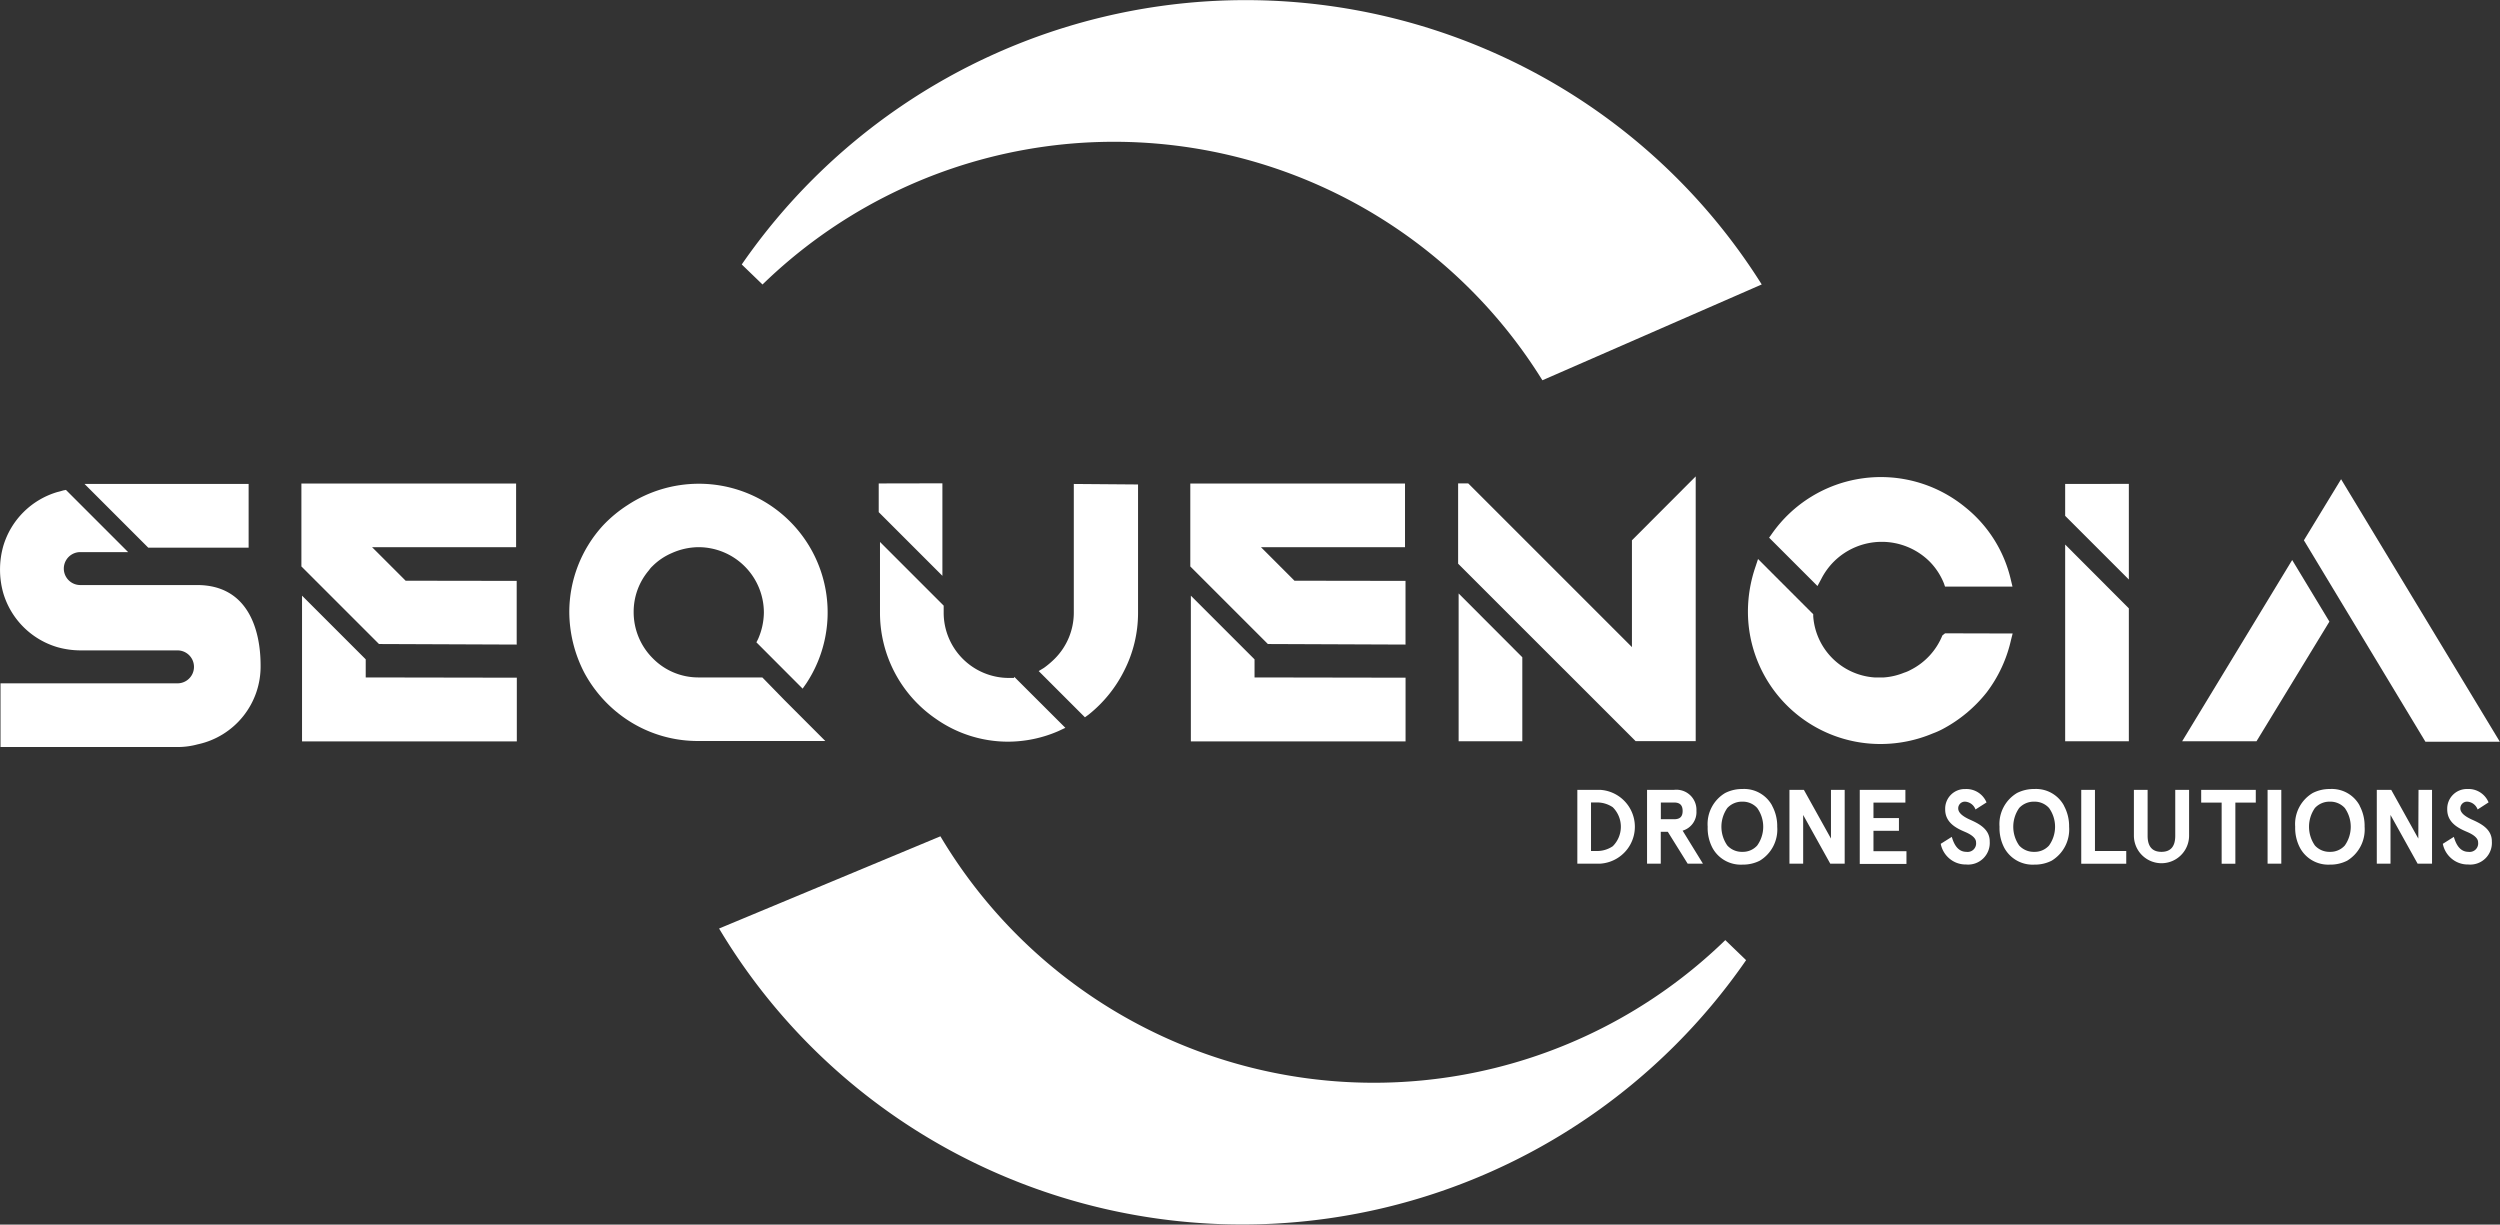
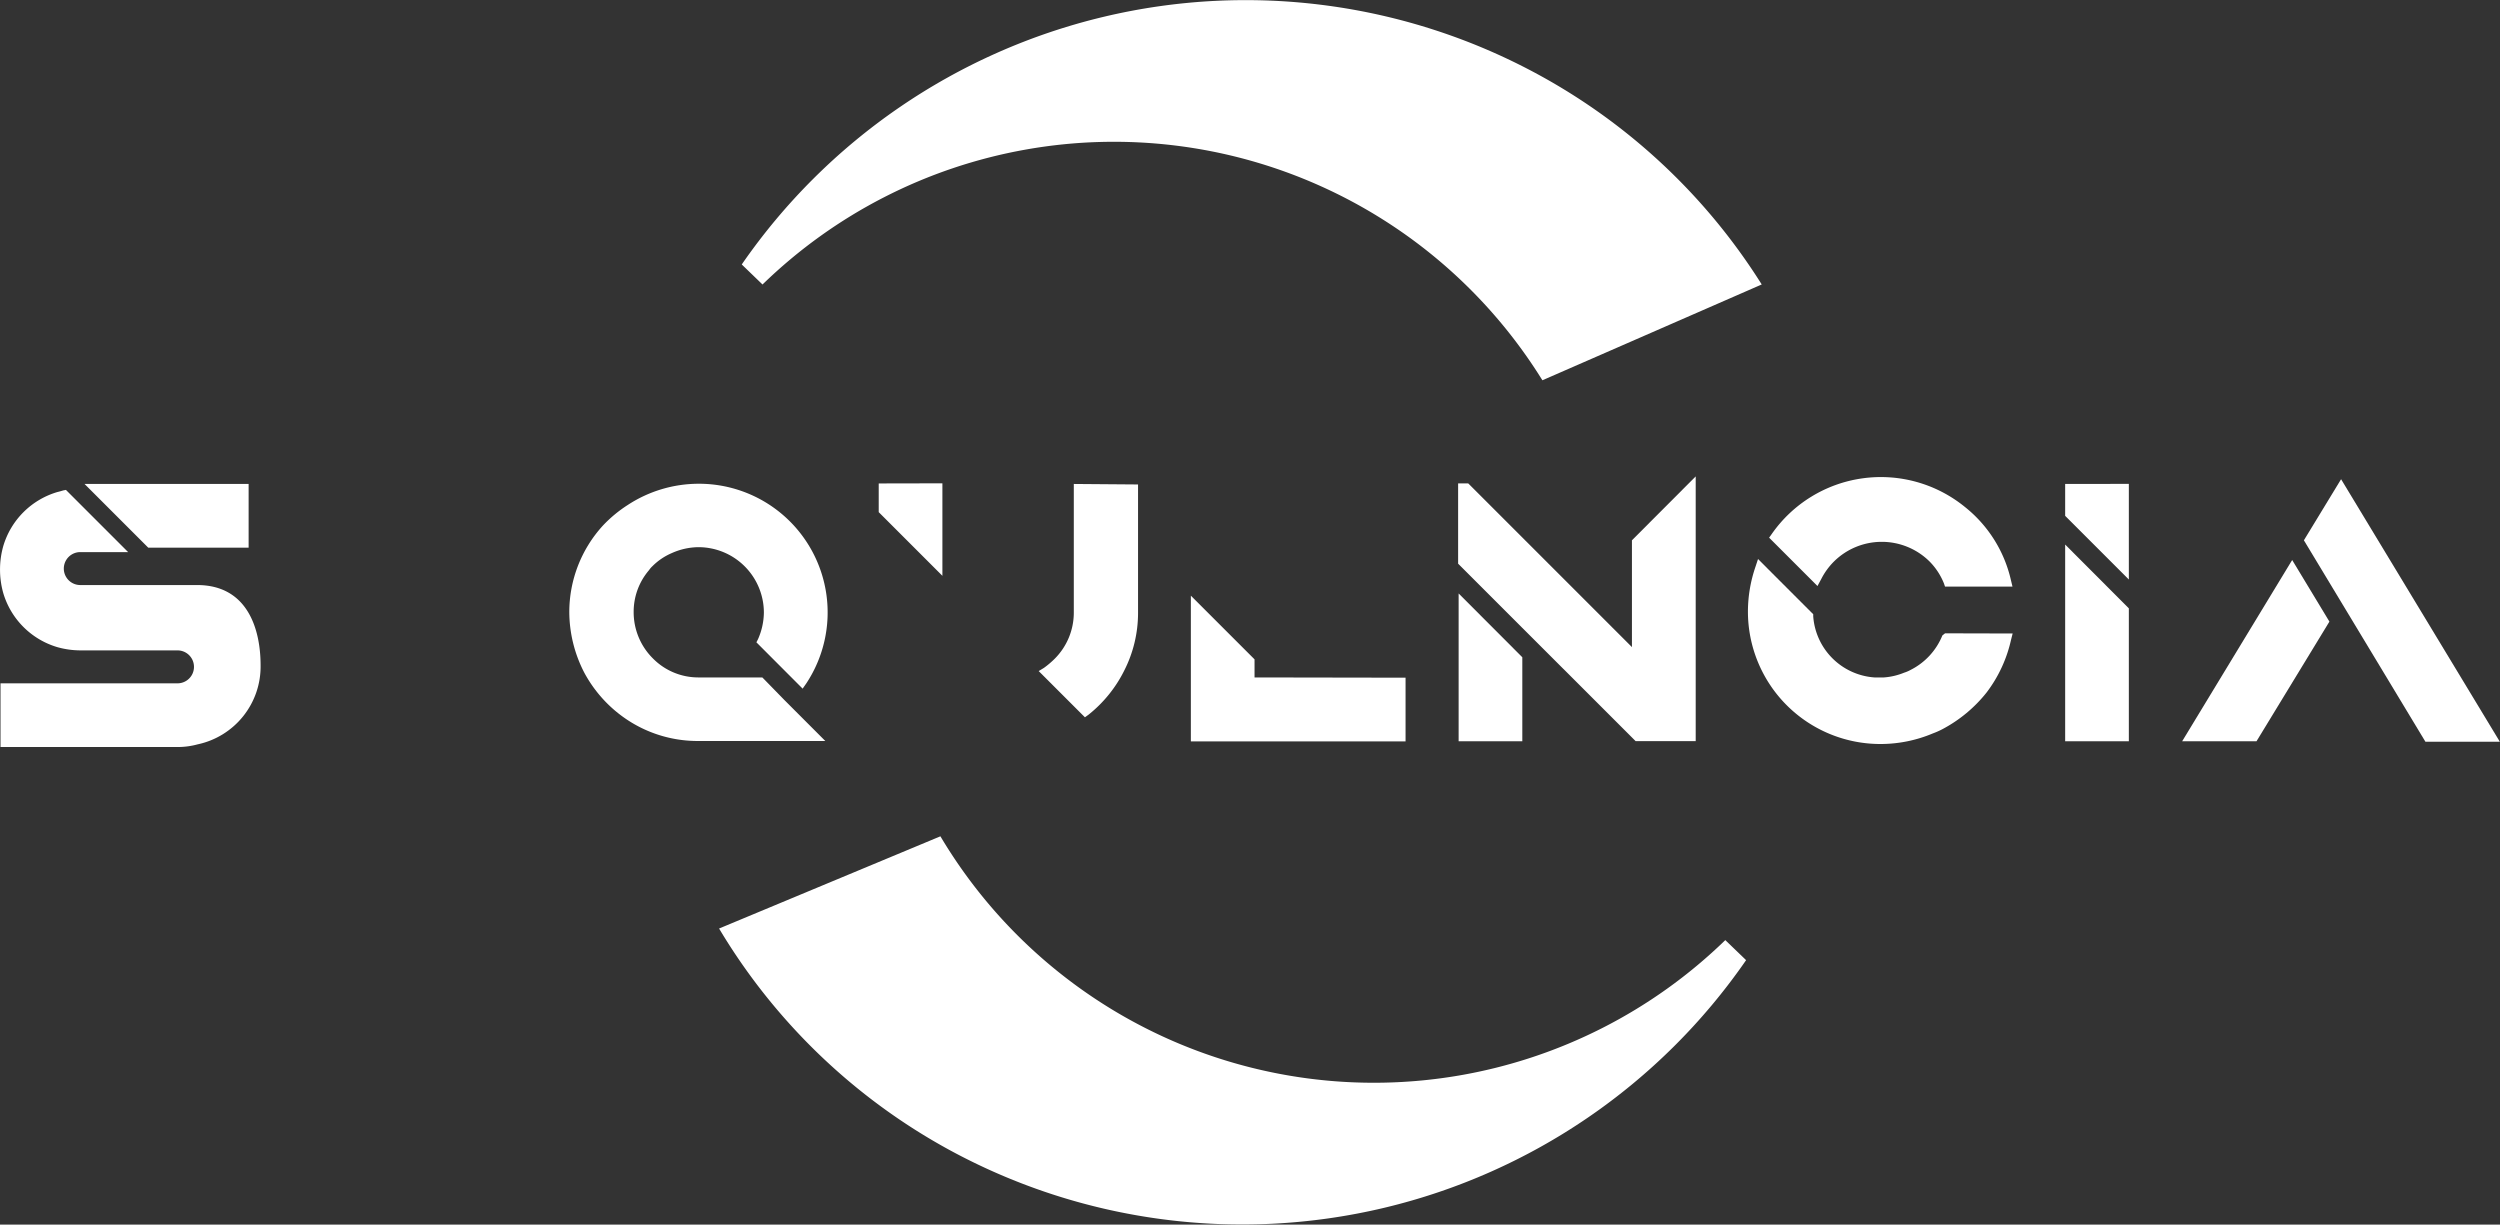
<svg xmlns="http://www.w3.org/2000/svg" width="58.884" height="28.844" viewBox="0 0 58.884 28.844">
  <rect x="0" y="0" width="58.884" height="28.844" fill="#333333" stroke="none" />
  <g id="LOGO_FOOTER_WHITE" data-name="LOGO FOOTER WHITE" transform="translate(-4323.528 -1218.305)">
    <path id="Tracé_27995" data-name="Tracé 27995" d="M4422.839,1786.977l1.5,1.5h2.365v-1.5Z" transform="translate(-97.32 -557.273)" fill="#fff" />
-     <path id="Tracé_27996" data-name="Tracé 27996" d="M4680.146,1788.661l-.79-.789h3.392v-1.5h-5.057v1.953l1.827,1.827,3.244.013v-1.5Z" transform="translate(-347.064 -556.678)" fill="#fff" />
-     <path id="Tracé_27997" data-name="Tracé 27997" d="M4679.8,1920.04v-.426l-1.5-1.5v3.432h5.059v-1.5Z" transform="translate(-347.658 -685.779)" fill="#fff" />
    <path id="Tracé_27998" data-name="Tracé 27998" d="M4997.063,1791.572l-.038-.038h-1.515a1.5,1.5,0,0,1-1.065-.451,1.533,1.533,0,0,1-.45-1.088,1.505,1.505,0,0,1,.363-.989.5.5,0,0,1,.075-.088,1.45,1.45,0,0,1,.463-.314,1.564,1.564,0,0,1,.625-.138,1.542,1.542,0,0,1,1.541,1.541,1.588,1.588,0,0,1-.138.626l-.038.074,1.089,1.091.088-.126a3.031,3.031,0,0,0-2.542-4.7,3.056,3.056,0,0,0-1.665.5,3.093,3.093,0,0,0-.588.488,3.023,3.023,0,0,0-.789,2.041,3.133,3.133,0,0,0,.35,1.415,3.08,3.08,0,0,0,.939,1.064,3,3,0,0,0,1.741.551h3l-.964-.965Z" transform="translate(-655.542 -557.273)" fill="#fff" />
    <path id="Tracé_27999" data-name="Tracé 27999" d="M5356.015,1786.37v.676l1.5,1.5v-2.179Z" transform="translate(-1011.79 -556.678)" fill="#fff" />
-     <path id="Tracé_28000" data-name="Tracé 28000" d="M5360.4,1858.252l-.012.024h-.114a1.537,1.537,0,0,1-1.539-1.539v-.164l-1.5-1.5v1.665a3.025,3.025,0,0,0,1.315,2.5,2.953,2.953,0,0,0,1.7.539,2.985,2.985,0,0,0,1.189-.25l.162-.076Z" transform="translate(-1012.98 -624.003)" fill="#fff" />
    <path id="Tracé_28001" data-name="Tracé 28001" d="M5544.812,1786.977v3.03a1.536,1.536,0,0,1-.452,1.089,2.086,2.086,0,0,1-.25.212l-.125.076,1.089,1.089.088-.064a3.081,3.081,0,0,0,.839-1.039,2.988,2.988,0,0,0,.324-1.351v-3.03Z" transform="translate(-1195.992 -557.273)" fill="#fff" />
-     <path id="Tracé_28002" data-name="Tracé 28002" d="M5724.5,1788.661l-.788-.789h3.392v-1.5h-5.057v1.953l1.827,1.827,3.242.013v-1.5Z" transform="translate(-1370.483 -556.678)" fill="#fff" />
    <path id="Tracé_28003" data-name="Tracé 28003" d="M5724.154,1920.04v-.426l-1.5-1.5v3.432h5.057v-1.5Z" transform="translate(-1371.077 -685.779)" fill="#fff" />
    <path id="Tracé_28004" data-name="Tracé 28004" d="M6040.928,1779.715v2.516l-3.818-3.818-.038-.038h-.238v1.891l1.5,1.5.965.964,1.653,1.653.063.063h1.415v-6.236Z" transform="translate(-1678.962 -548.684)" fill="#fff" />
    <path id="Tracé_28005" data-name="Tracé 28005" d="M6037.44,1915.617v3.482h1.5v-1.979Z" transform="translate(-1679.556 -683.334)" fill="#fff" />
    <path id="Tracé_28006" data-name="Tracé 28006" d="M6381.888,1876.782l-.063.05a1.567,1.567,0,0,1-.751.813.792.792,0,0,1-.15.064,1.542,1.542,0,0,1-.475.112h-.225a1.555,1.555,0,0,1-1.441-1.439v-.05l-1.3-1.3-.062.188a3.265,3.265,0,0,0-.176,1.039,3.119,3.119,0,0,0,3.13,3.13,3.177,3.177,0,0,0,1.227-.25,1.84,1.84,0,0,0,.225-.1,3.287,3.287,0,0,0,1.04-.864,3.2,3.2,0,0,0,.575-1.239l.038-.15Z" transform="translate(-2012.547 -643.56)" fill="#fff" />
    <path id="Tracé_28007" data-name="Tracé 28007" d="M6407.886,1781.316a3.074,3.074,0,0,0-1.089-1.729,3.134,3.134,0,0,0-4.544.639l-.063.088,1.139,1.139.088-.163a1.609,1.609,0,0,1,.3-.414,1.6,1.6,0,0,1,2.253,0,1.559,1.559,0,0,1,.337.514l.026.076h1.589Z" transform="translate(-2036.993 -549.345)" fill="#fff" />
    <path id="Tracé_28008" data-name="Tracé 28008" d="M6750.083,1786.977v.751l1.5,1.5v-2.253Z" transform="translate(-2377.913 -557.273)" fill="#fff" />
    <path id="Tracé_28009" data-name="Tracé 28009" d="M6750.083,1858.174v4.633h1.5v-3.13Z" transform="translate(-2377.913 -627.043)" fill="#fff" />
    <path id="Tracé_28010" data-name="Tracé 28010" d="M6890.145,1876.31l-2.591,4.269h1.751l1.717-2.818Z" transform="translate(-2512.628 -644.815)" fill="#fff" />
    <path id="Tracé_28011" data-name="Tracé 28011" d="M7031.431,1781.381l-.876,1.439,2.5,4.144.362.6h1.753Z" transform="translate(-2652.762 -551.789)" fill="#fff" />
    <path id="Tracé_28012" data-name="Tracé 28012" d="M5187.5,1220.064a14.425,14.425,0,0,0-18.766,4.47l.489.472a11.873,11.873,0,0,1,18.369,2.256l5.166-2.257A14.267,14.267,0,0,0,5187.5,1220.064Zm4.4,20.384a11.879,11.879,0,0,1-18.487-2.445l-5.213,2.172a14.28,14.28,0,0,0,5.424,5.215,14.425,14.425,0,0,0,18.766-4.47Z" transform="translate(-827.735)" fill="#fff" />
-     <path id="Tracé_28013" data-name="Tracé 28013" d="M6177.412,2145.408h-.543v1.738h.543a.871.871,0,0,0,0-1.738Zm.291,1.328a.657.657,0,0,1-.392.112h-.12v-1.143h.12a.659.659,0,0,1,.392.112.648.648,0,0,1,0,.919Zm1.646-.367a.454.454,0,0,0,.325-.466.473.473,0,0,0-.529-.495h-.634v1.738h.323v-.75H6179l.467.75h.36Zm-.2-.27h-.313v-.393h.313c.137,0,.2.065.2.2S6179.284,2146.1,6179.147,2146.1Zm2.309-.318a.749.749,0,0,0-.7-.393.878.878,0,0,0-.407.094.85.85,0,0,0-.412.795,1,1,0,0,0,.114.5.759.759,0,0,0,.705.392.877.877,0,0,0,.407-.092.858.858,0,0,0,.412-.8A1,1,0,0,0,6181.456,2145.781Zm-.353.938a.452.452,0,0,1-.35.149.463.463,0,0,1-.353-.149.769.769,0,0,1,0-.884.468.468,0,0,1,.353-.149.457.457,0,0,1,.35.149.758.758,0,0,1,0,.884Zm1.738-1.311h.323v1.738h-.34l-.638-1.147v1.147h-.323v-1.738h.34l.638,1.147Zm.678,0h1.075v.3h-.752v.365h.6v.3h-.6v.479h.777v.3h-1.1Zm2.726.462a.279.279,0,0,0-.241-.184.157.157,0,0,0-.166.159c0,.109.119.191.261.258.208.092.484.221.481.521a.51.51,0,0,1-.556.542.593.593,0,0,1-.392-.139.608.608,0,0,1-.206-.348l.261-.164c.067.236.181.353.345.353a.2.2,0,0,0,.226-.226c0-.1-.112-.181-.258-.243-.206-.087-.474-.219-.469-.539a.463.463,0,0,1,.134-.335.458.458,0,0,1,.34-.136.513.513,0,0,1,.5.315Zm2.085-.089a.749.749,0,0,0-.7-.393.881.881,0,0,0-.407.094.849.849,0,0,0-.412.795,1,1,0,0,0,.114.5.759.759,0,0,0,.706.392.873.873,0,0,0,.407-.092.86.86,0,0,0,.412-.8A1,1,0,0,0,6188.33,2145.781Zm-.353.938a.452.452,0,0,1-.35.149.463.463,0,0,1-.353-.149.771.771,0,0,1,0-.884.468.468,0,0,1,.353-.149.457.457,0,0,1,.35.149.758.758,0,0,1,0,.884Zm.759-1.311h.323v1.44h.737v.3h-1.06Zm2.54,0v1.078a.649.649,0,1,1-1.3,0v-1.078h.323v1.083c0,.251.109.377.326.377s.325-.127.325-.377v-1.083Zm.285.3v-.3h1.286v.3h-.481v1.44h-.323v-1.44Zm1.887-.3v1.738h-.323v-1.738Zm1.847.373a.747.747,0,0,0-.7-.393.878.878,0,0,0-.407.094.851.851,0,0,0-.413.795,1,1,0,0,0,.115.5.756.756,0,0,0,.7.392.875.875,0,0,0,.408-.092.86.86,0,0,0,.412-.8A1,1,0,0,0,6195.294,2145.781Zm-.352.938a.455.455,0,0,1-.351.149.46.46,0,0,1-.352-.149.771.771,0,0,1,0-.884.465.465,0,0,1,.352-.149.46.46,0,0,1,.351.149.765.765,0,0,1,0,.884Zm1.737-1.311H6197v1.738h-.34l-.638-1.147v1.147h-.323v-1.738h.34l.638,1.147Zm1.392.462a.279.279,0,0,0-.241-.184.157.157,0,0,0-.166.159c0,.109.119.191.261.258.208.092.484.221.481.521a.51.51,0,0,1-.556.542.593.593,0,0,1-.393-.139.609.609,0,0,1-.206-.348l.26-.164c.067.236.181.353.345.353a.2.2,0,0,0,.226-.226c0-.1-.112-.181-.258-.243-.206-.087-.474-.219-.469-.539a.463.463,0,0,1,.474-.472.512.512,0,0,1,.5.315Z" transform="translate(-1816.189 -908.499)" fill="#fff" />
    <path id="Tracé_28014" data-name="Tracé 28014" d="M4329.666,1797.991a1.874,1.874,0,0,1-1.482,1.858,1.786,1.786,0,0,1-.475.063h-4.169v-1.5h4.169a.388.388,0,1,0,0-.776h-2.278a2.026,2.026,0,0,1-.551-.076,1.887,1.887,0,0,1-1.276-1.277,2.042,2.042,0,0,1,0-1.1,1.886,1.886,0,0,1,1.276-1.277c.051-.012.1-.026.138-.038l.063-.012,1.465,1.465h-1.127a.388.388,0,1,0,0,.776h2.7l.057,0C4329.353,1796.1,4329.666,1797.123,4329.666,1797.991Z" transform="translate(0 -564.012)" fill="#fff" />
  </g>
</svg>